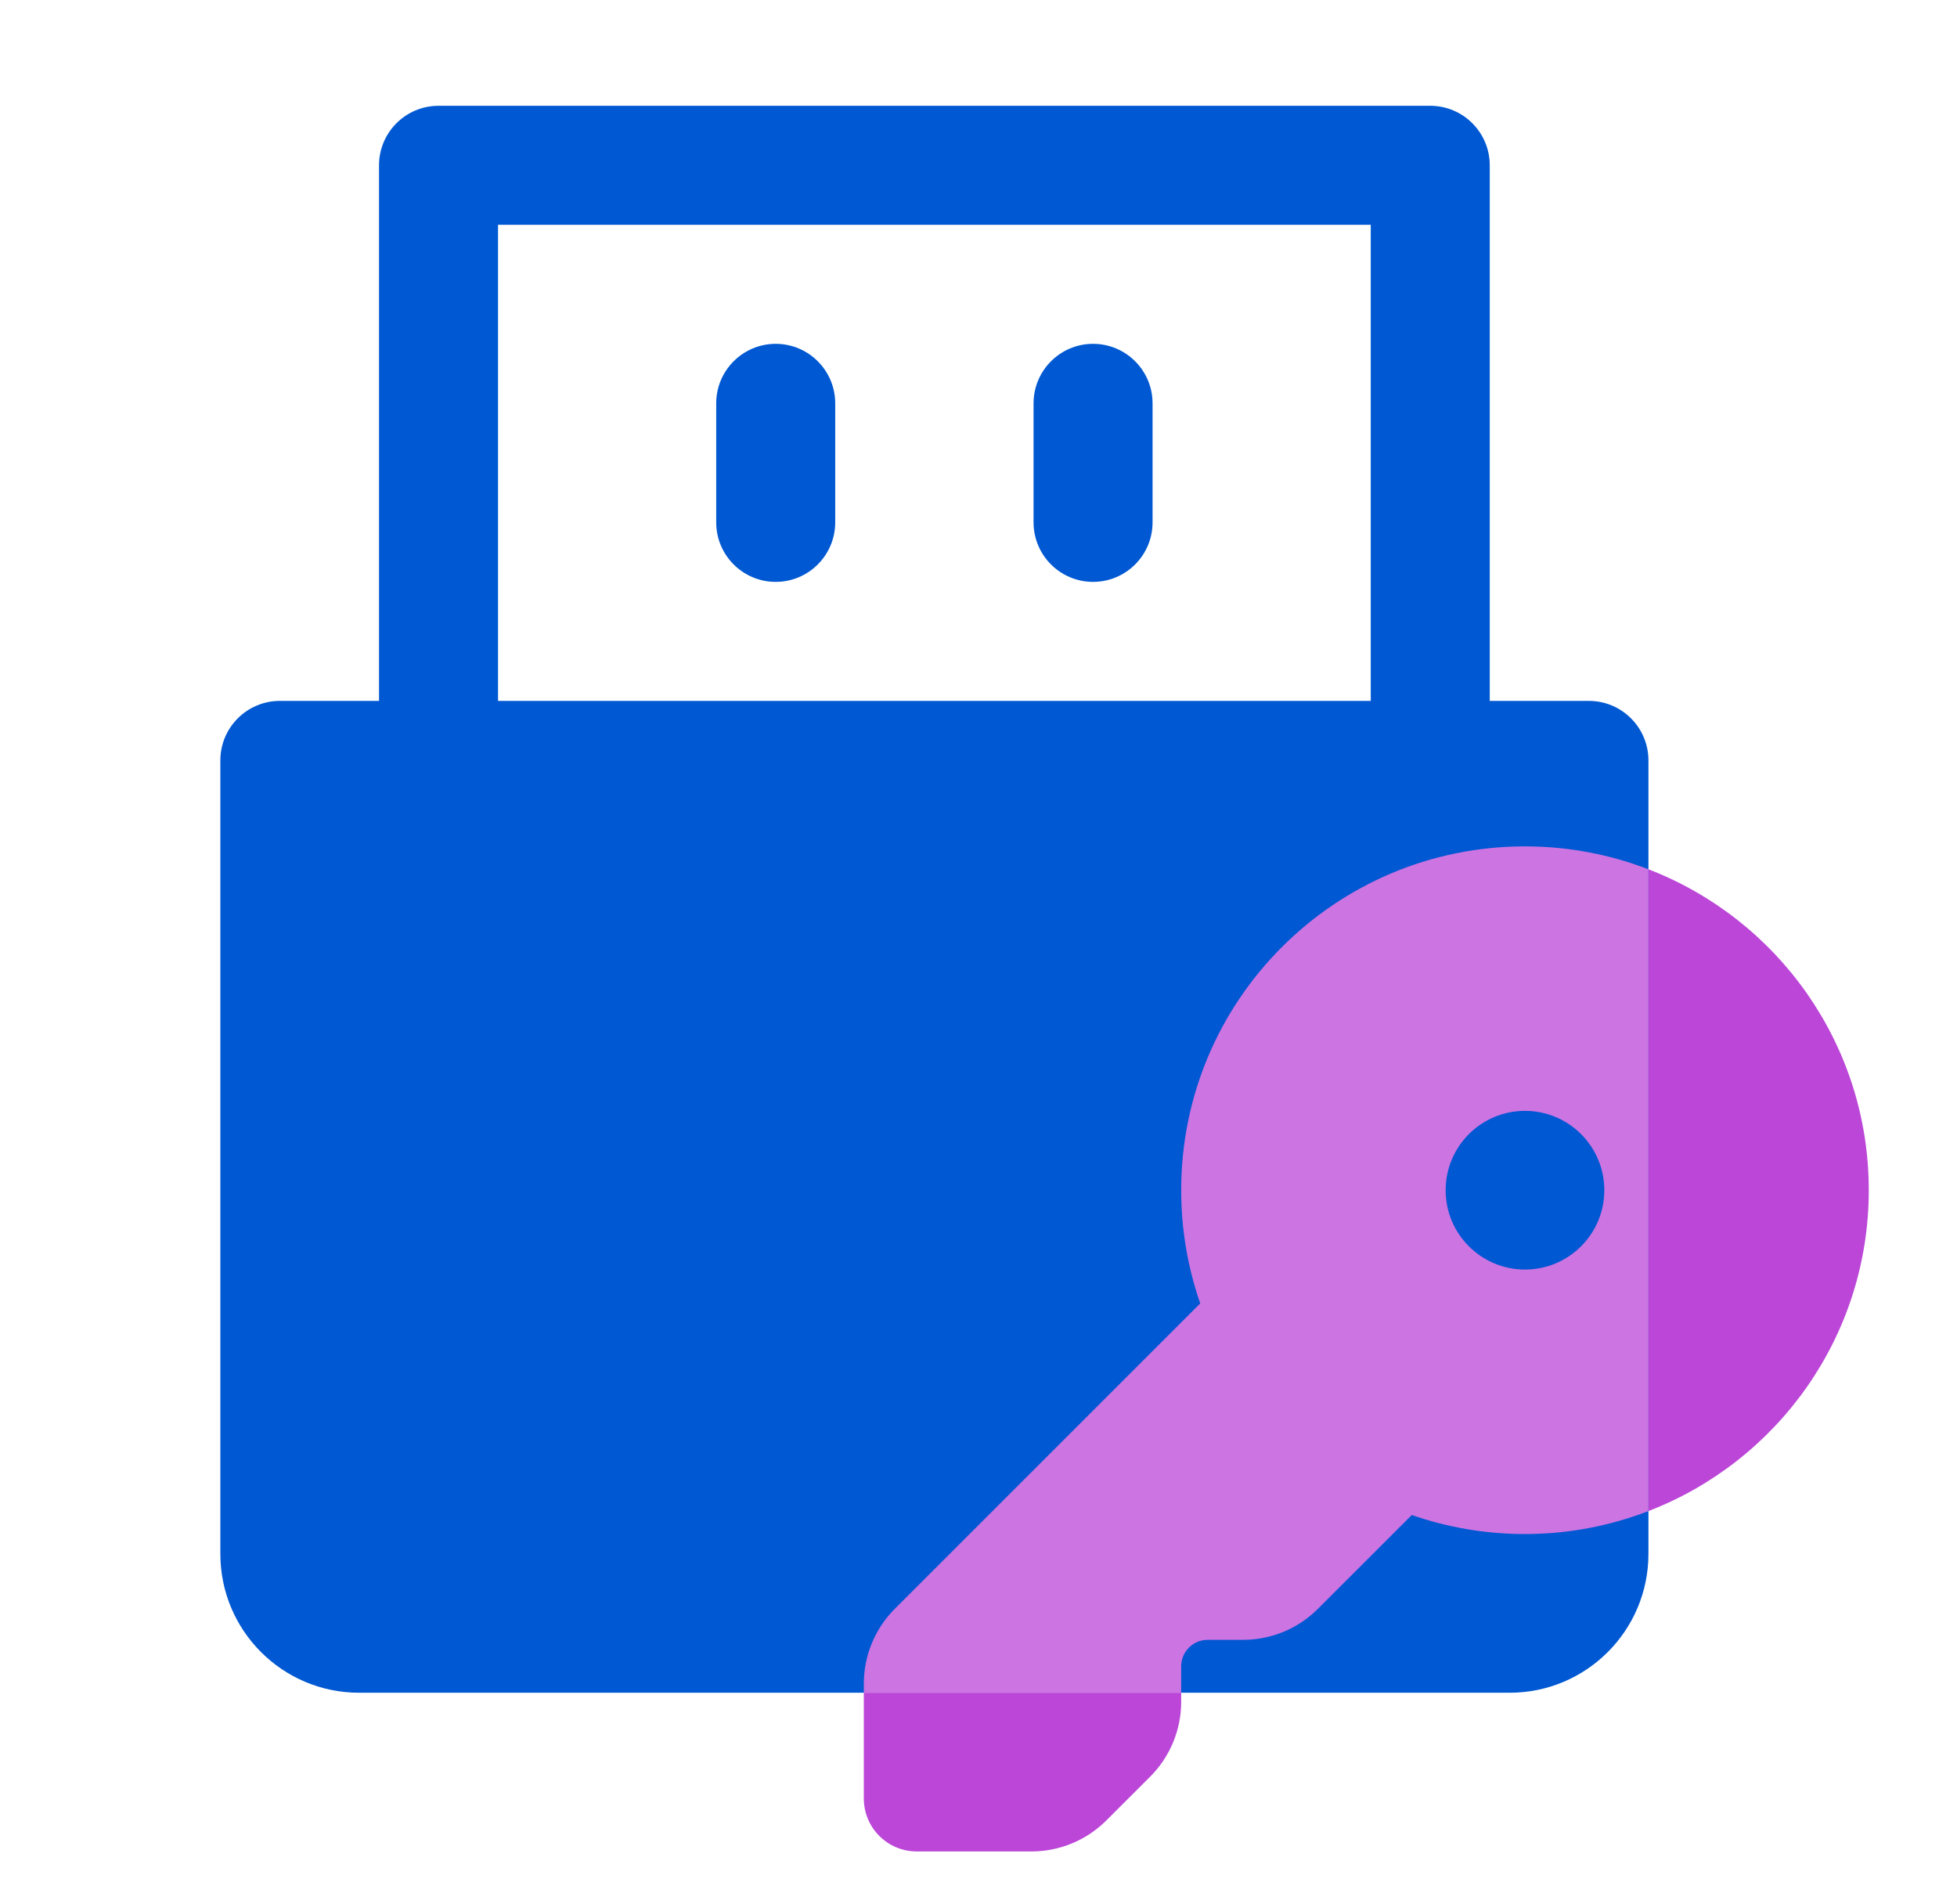
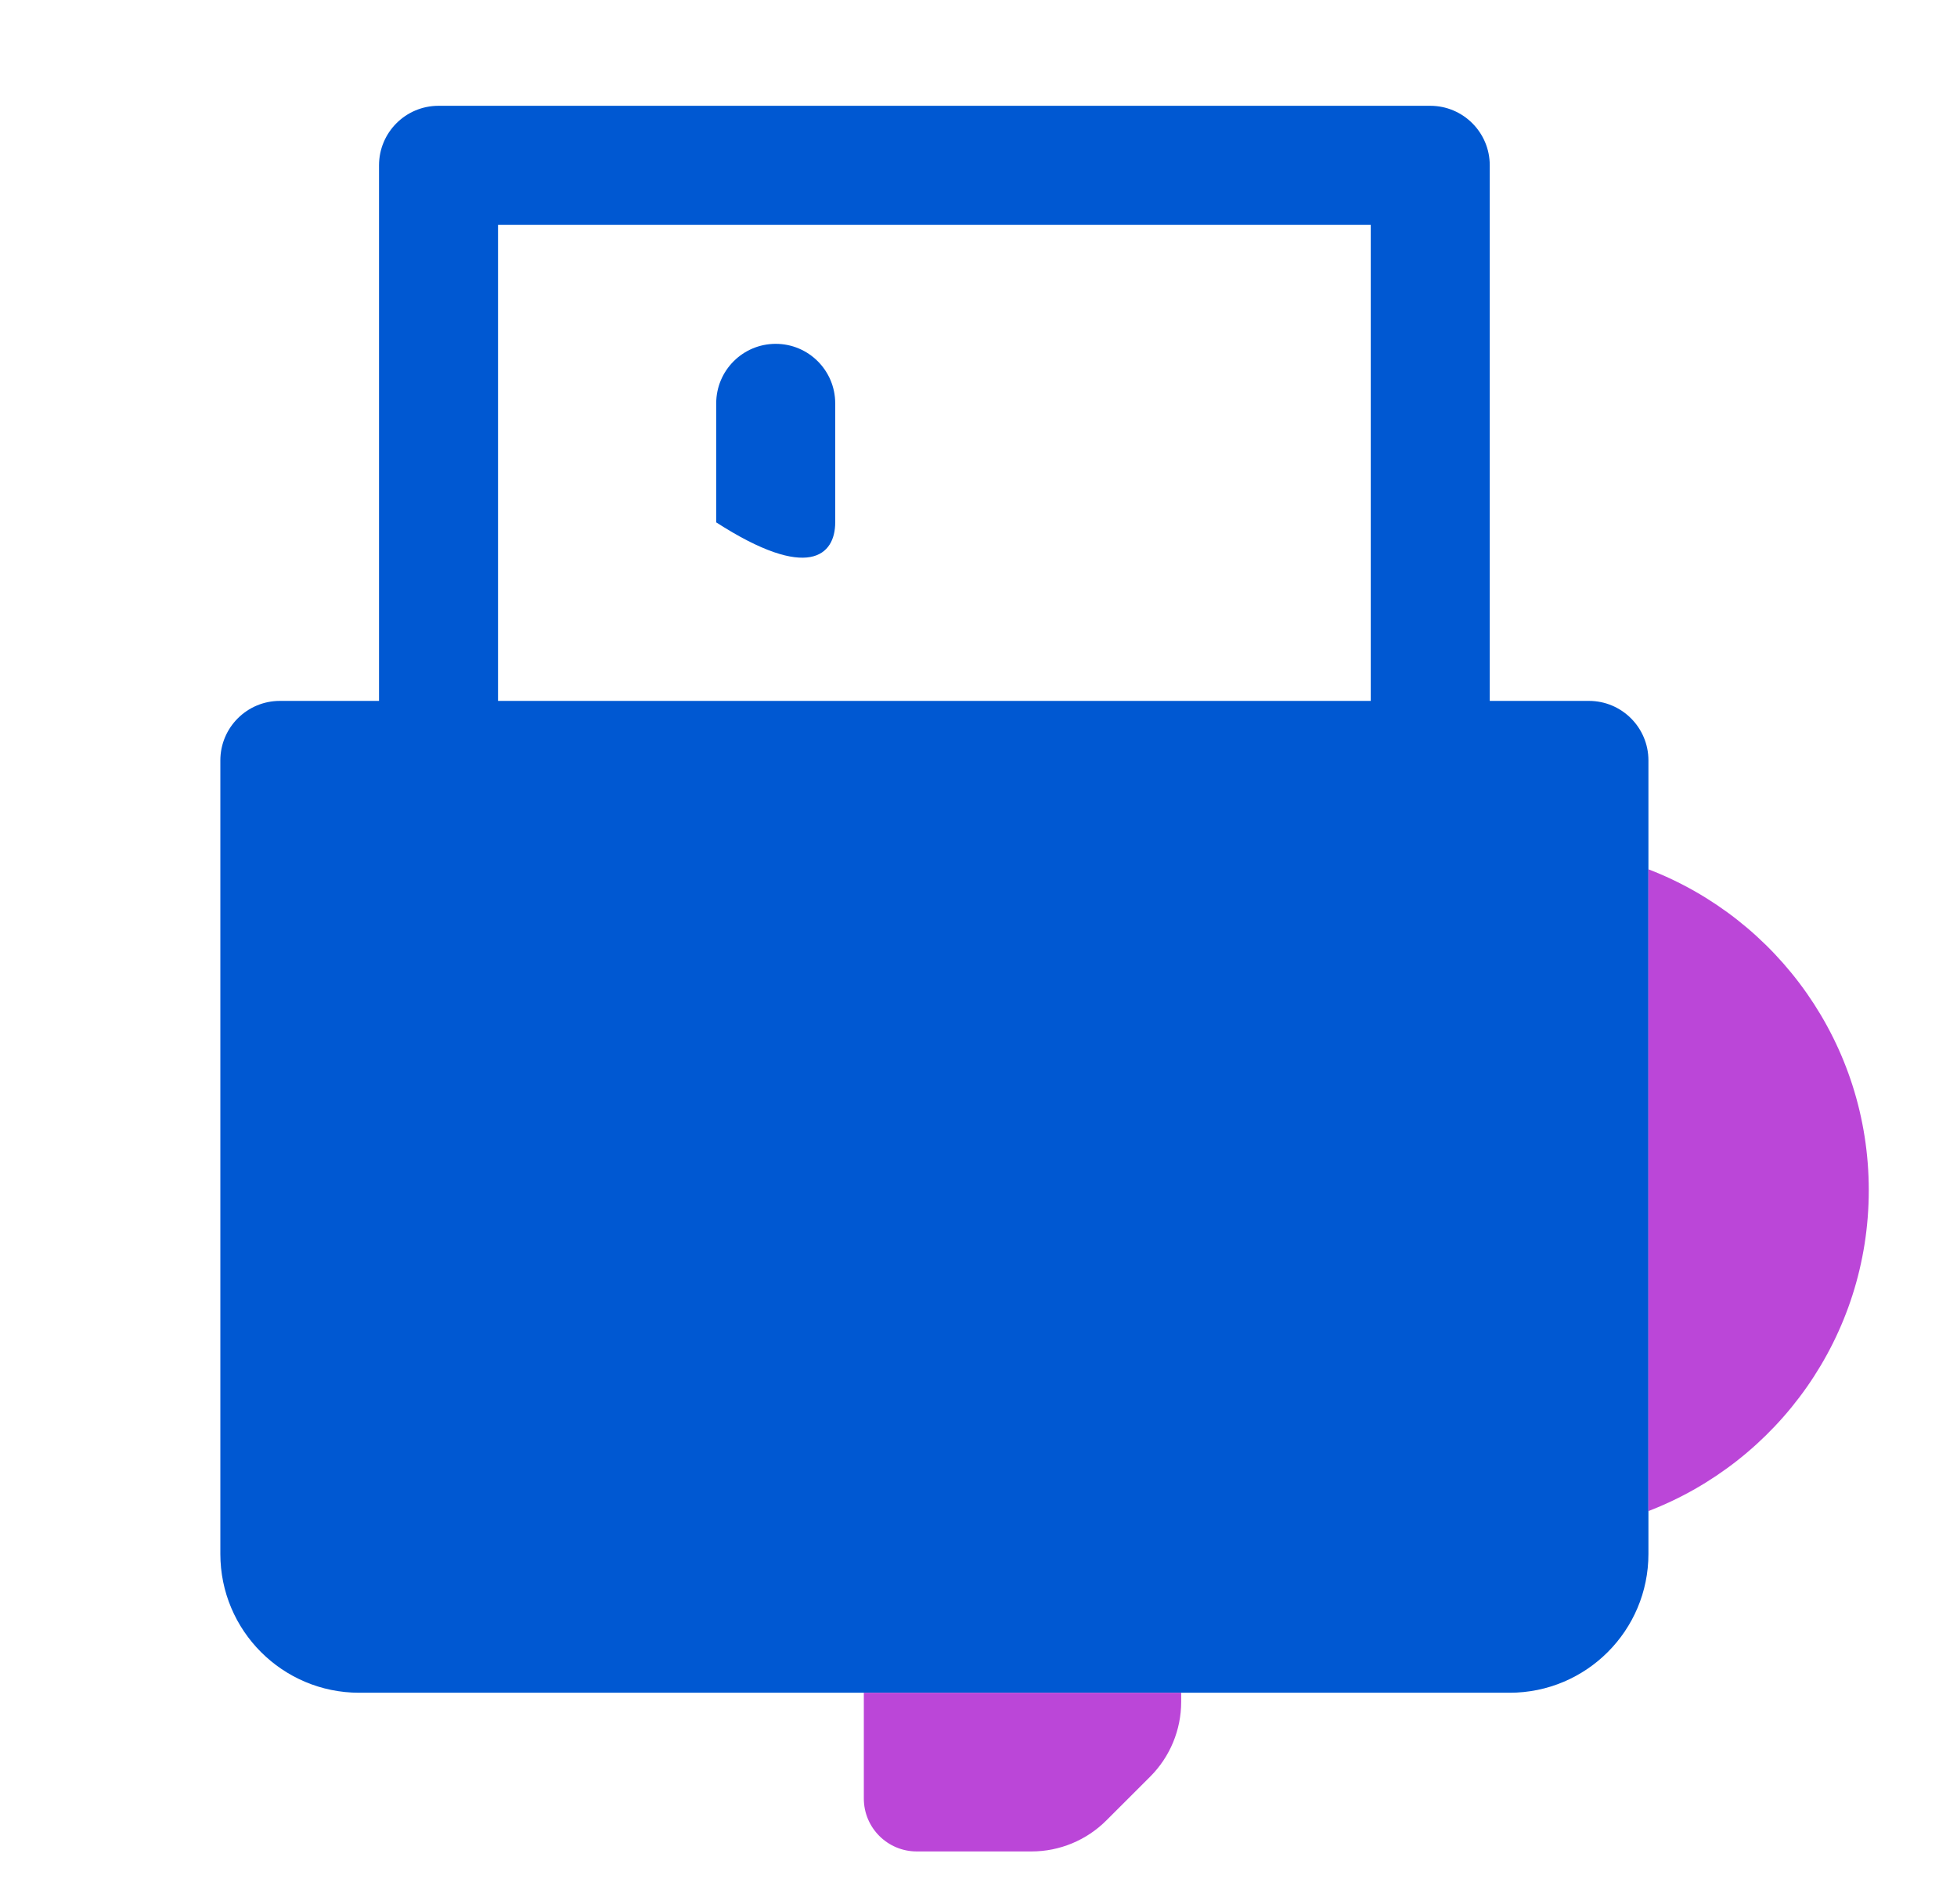
<svg xmlns="http://www.w3.org/2000/svg" width="37" height="36" viewBox="0 0 37 36" fill="none">
-   <path d="M15.791 7.625C15.791 7.004 15.287 6.5 14.666 6.5C14.045 6.5 13.541 7.004 13.541 7.625V9.875C13.541 10.496 14.045 11 14.666 11C15.287 11 15.791 10.496 15.791 9.875V7.625Z" fill="#0058D2" />
-   <path d="M20.666 6.5C21.287 6.5 21.791 7.004 21.791 7.625V9.875C21.791 10.496 21.287 11 20.666 11C20.045 11 19.541 10.496 19.541 9.875V7.625C19.541 7.004 20.045 6.5 20.666 6.5Z" fill="#0058D2" />
+   <path d="M15.791 7.625C15.791 7.004 15.287 6.5 14.666 6.5C14.045 6.5 13.541 7.004 13.541 7.625V9.875C15.287 11 15.791 10.496 15.791 9.875V7.625Z" fill="#0058D2" />
  <path fill-rule="evenodd" clip-rule="evenodd" d="M8.291 2C7.67 2 7.166 2.504 7.166 3.125V13.25H5.291C4.67 13.25 4.166 13.754 4.166 14.375V29.375C4.166 30.825 5.341 32 6.791 32H28.541C29.991 32 31.166 30.825 31.166 29.375V14.375C31.166 13.754 30.662 13.25 30.041 13.25H28.166V3.125C28.166 2.504 27.662 2 27.041 2H8.291ZM25.916 13.25V4.25H9.416V13.25H25.916Z" fill="#0058D2" />
  <path d="M22.332 32.172C22.332 32.702 22.121 33.211 21.746 33.586L20.917 34.414C20.542 34.789 20.033 35 19.503 35H17.332C16.78 35 16.332 34.552 16.332 34V32H22.332V32.172ZM31.165 16.433C33.602 17.37 35.332 19.733 35.332 22.5C35.332 25.267 33.602 27.628 31.165 28.566V16.433Z" fill="#BB46D8" />
-   <path d="M28.832 16C29.654 16 30.441 16.154 31.165 16.433V28.566C30.441 28.845 29.655 29 28.832 29C28.082 29 27.362 28.873 26.692 28.64L24.917 30.414C24.542 30.789 24.033 31 23.503 31H22.832C22.556 31 22.332 31.224 22.332 31.5V32H16.332V31.828C16.332 31.298 16.542 30.789 16.917 30.414L22.692 24.64C22.459 23.97 22.332 23.25 22.332 22.5C22.332 18.91 25.242 16 28.832 16ZM28.832 21C28.004 21 27.332 21.672 27.332 22.5C27.332 23.328 28.004 24 28.832 24C29.66 24 30.332 23.328 30.332 22.5C30.332 21.672 29.66 21 28.832 21Z" fill="#CC74E2" />
</svg>